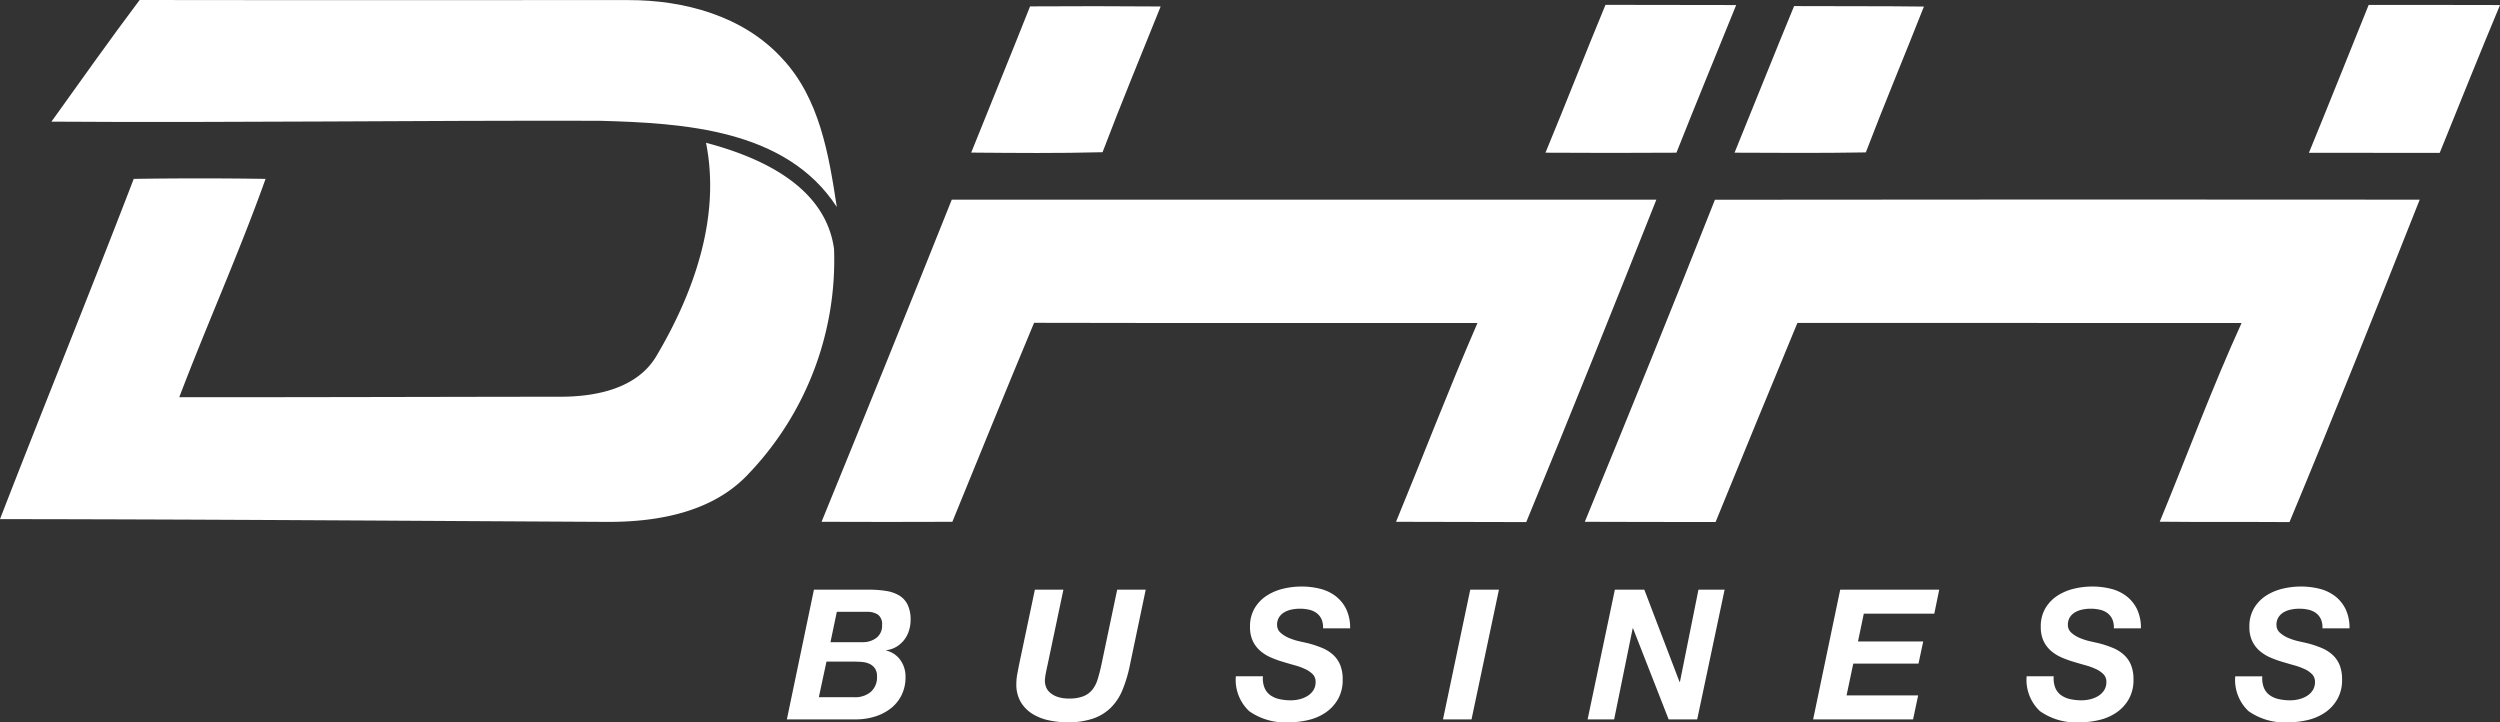
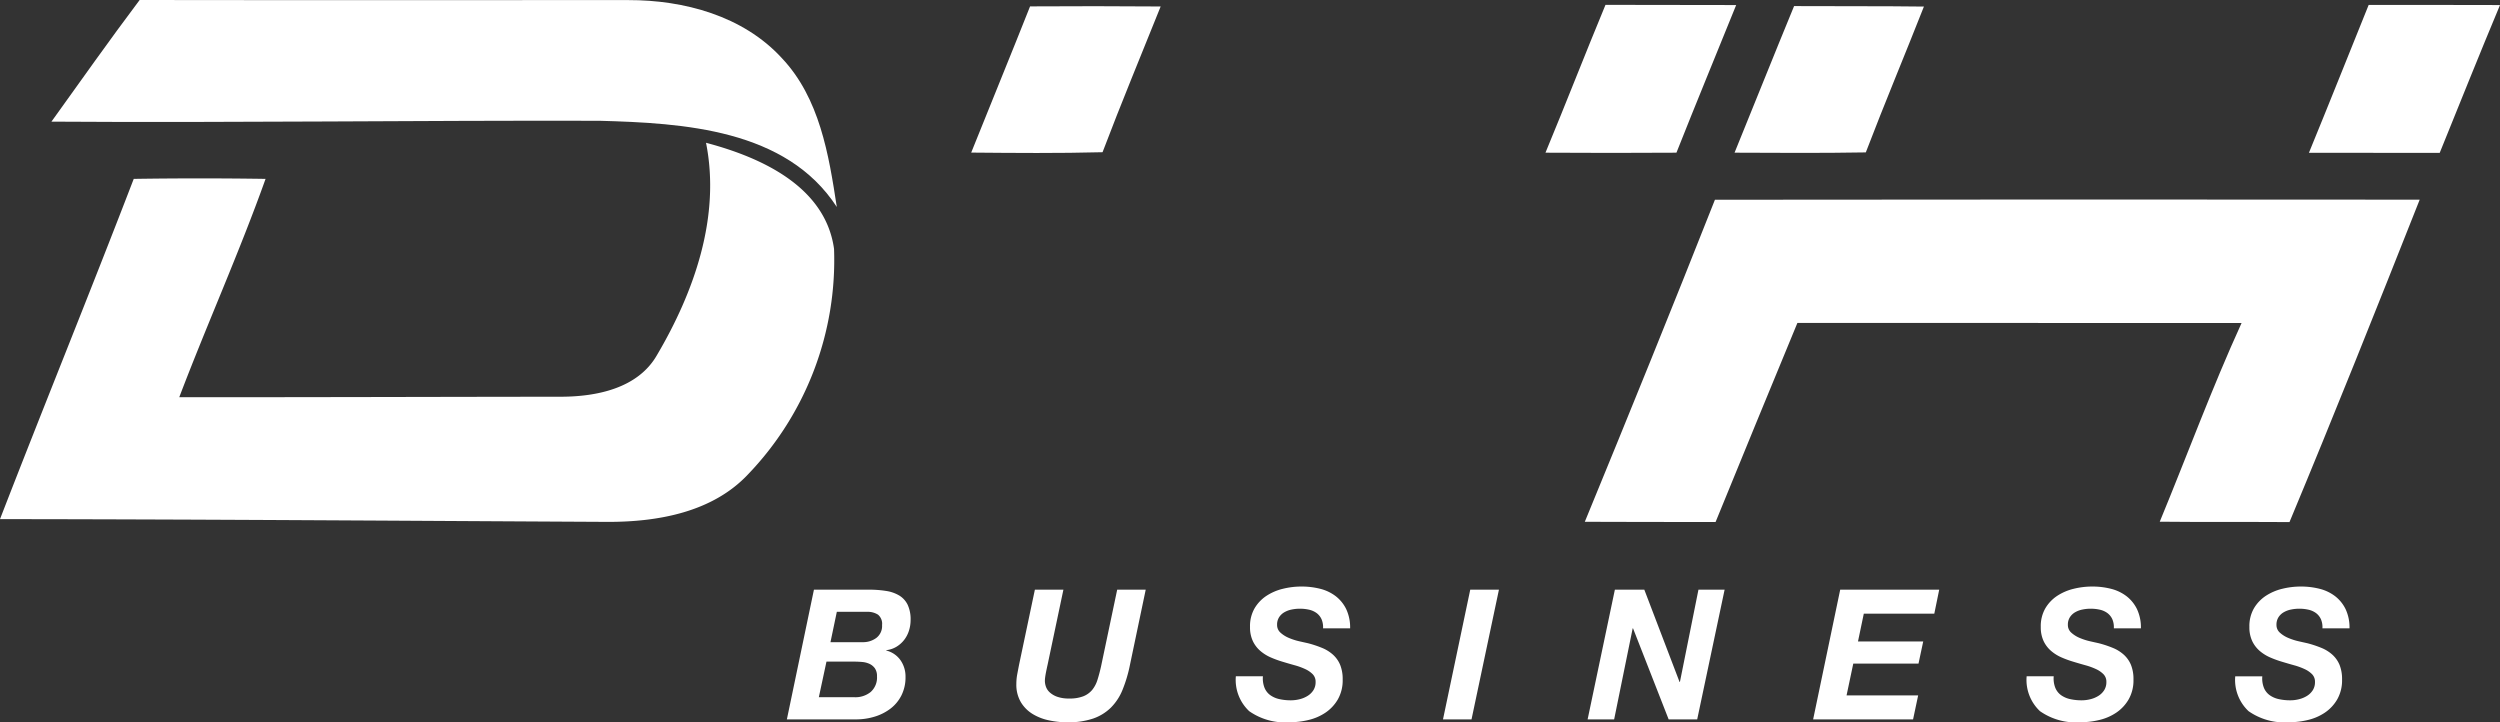
<svg xmlns="http://www.w3.org/2000/svg" id="Capa_1" data-name="Capa 1" viewBox="0 0 192.619 55.666">
  <rect x="0" y="0" width="192.619" height="55.666" fill="#333333" stroke="none" />
  <defs>
    <style>.cls-1{fill:#fff;}</style>
  </defs>
  <title>Asesores en Comercio Exterior | DHH Business | Ingreso Exitoso a Mercados Internacionales</title>
  <path class="cls-1" d="M3.963,9.372C6.216,6.238,8.44,3.082,10.759,0c12.55.022,25.099,0,37.649.007C52.701,0,57.252,1.218,60.239,4.477c2.913,3.082,3.618,7.442,4.235,11.471C60.576,9.944,52.65,9.482,46.192,9.306,32.115,9.269,18.039,9.467,3.963,9.372Z" transform="translate(0 0)" />
  <path class="cls-1" d="M79.364.492q5.031-.033,10.062.007C87.928,4.235,86.38,7.955,84.949,11.728c-3.376.088-6.752.059-10.12.029C76.333,7.999,77.874,4.257,79.364.492Z" transform="translate(0 0)" />
  <path class="cls-1" d="M123.699.374c3.361.015,6.715,0,10.069.015-1.534,3.794-3.097,7.574-4.602,11.375q-5.042.033-10.091,0C120.646,7.978,122.128,4.161,123.699.374Z" transform="translate(0 0)" />
  <path class="cls-1" d="M138.23.469c3.332.022,6.664-.007,10.003.037-1.475,3.75-3.038,7.471-4.477,11.236-3.376.059-6.745.037-10.113.022C135.177,7.999,136.681,4.227,138.23.469Z" transform="translate(0 0)" />
  <path class="cls-1" d="M182.499.382c3.376,0,6.745-.007,10.12.007-1.585,3.787-3.104,7.588-4.646,11.39q-5.042,0-10.076-.007C179.453,7.985,180.965,4.176,182.499.382Z" transform="translate(0 0)" />
  <path class="cls-1" d="M54.397,11.001c4.191,1.108,9.196,3.339,9.864,8.176a23.835,23.835,0,0,1-6.627,17.371C54.888,39.469,50.698,40.21,46.867,40.21,31.242,40.129,15.617,40.012,0,39.998c3.391-8.755,6.935-17.452,10.304-26.215q5.075-.077,10.157,0c-2.026,5.68-4.506,11.185-6.649,16.821,9.805.007,19.617-.029,29.422-.037,2.723-.007,5.915-.638,7.383-3.207C53.487,22.494,55.534,16.696,54.397,11.001Z" transform="translate(0 0)" />
-   <path class="cls-1" d="M63.299,40.203q5.064-12.384,10.032-24.82,27.147-.011,54.287,0c-3.295,8.3-6.612,16.586-10.025,24.842-3.339-.015-6.686-.007-10.032-.022,2.106-5.101,4.073-10.252,6.275-15.316-11.39-.015-22.78.015-34.163-.015-2.128,5.101-4.213,10.216-6.297,15.331Q68.344,40.225,63.299,40.203Z" transform="translate(0 0)" />
  <path class="cls-1" d="M132.131,15.39q27.158-.033,54.301-.007C183.145,23.69,179.835,31.983,176.4,40.225c-3.332-.022-6.664.007-9.996-.029,2.106-5.101,4.014-10.289,6.304-15.309q-17.118-.011-34.222-.007-3.17,7.662-6.304,15.338c-3.354-.007-6.715.007-10.076-.015C125.497,31.954,128.858,23.683,132.131,15.39Z" transform="translate(0 0)" />
  <path class="cls-1" d="M66.912,45.432a8.483,8.483,0,0,1,1.357.098,2.784,2.784,0,0,1,1.022.357,1.701,1.701,0,0,1,.644.714A2.651,2.651,0,0,1,70.16,47.77a2.707,2.707,0,0,1-.126.819,2.267,2.267,0,0,1-.371.714,2.172,2.172,0,0,1-.588.524,1.952,1.952,0,0,1-.791.267v.027a1.904,1.904,0,0,1,1.099.749,2.186,2.186,0,0,1,.385,1.281,3.09,3.09,0,0,1-.315,1.428,2.96,2.96,0,0,1-.847,1.022,3.873,3.873,0,0,1-1.219.616,4.901,4.901,0,0,1-1.441.21h-5.32l2.086-9.996ZM65.847,53.72a1.862,1.862,0,0,0,1.239-.406,1.483,1.483,0,0,0,.484-1.204,1.04,1.04,0,0,0-.161-.616,1.061,1.061,0,0,0-.413-.343,1.653,1.653,0,0,0-.56-.146q-.308-.028-.602-.028h-2.157L63.089,53.72Zm.63-4.242a1.693,1.693,0,0,0,1.043-.329,1.149,1.149,0,0,0,.441-.987.91.91,0,0,0-.315-.805,1.471,1.471,0,0,0-.847-.217H64.475l-.489,2.338Z" transform="translate(0 0)" />
  <path class="cls-1" d="M86.49,53.146a4.121,4.121,0,0,1-.903,1.379,3.644,3.644,0,0,1-1.371.84,5.963,5.963,0,0,1-1.975.287,6.717,6.717,0,0,1-1.435-.154,3.962,3.962,0,0,1-1.26-.496,2.699,2.699,0,0,1-.896-.91,2.65,2.65,0,0,1-.343-1.394,4.109,4.109,0,0,1,.069-.749q.07-.371.141-.734l1.218-5.782h2.198l-1.218,5.782c-.02.084-.04.18-.063.287s-.047.222-.07.343-.042.235-.056.343a2.279,2.279,0,0,0-.02.287,1.401,1.401,0,0,0,.076.42,1.084,1.084,0,0,0,.287.441,1.703,1.703,0,0,0,.574.343,2.662,2.662,0,0,0,.938.14,2.869,2.869,0,0,0,1.092-.175,1.714,1.714,0,0,0,.679-.49,2.32,2.32,0,0,0,.406-.776q.147-.463.273-1.022l1.246-5.922h2.198l-1.218,5.81A10.616,10.616,0,0,1,86.49,53.146Z" transform="translate(0 0)" />
  <path class="cls-1" d="M97.431,52.998a1.318,1.318,0,0,0,.448.567,1.896,1.896,0,0,0,.699.301,3.98,3.98,0,0,0,.882.091,2.735,2.735,0,0,0,.673-.084,2.123,2.123,0,0,0,.608-.252,1.41,1.41,0,0,0,.448-.434,1.147,1.147,0,0,0,.175-.644.82.82,0,0,0-.224-.596,1.96,1.96,0,0,0-.581-.398,5.095,5.095,0,0,0-.812-.294q-.454-.126-.917-.267a7.589,7.589,0,0,1-.923-.336,3.176,3.176,0,0,1-.805-.504,2.31,2.31,0,0,1-.574-.756,2.493,2.493,0,0,1-.217-1.092,2.747,2.747,0,0,1,.35-1.429,2.95,2.95,0,0,1,.91-.959,4.037,4.037,0,0,1,1.267-.546,5.964,5.964,0,0,1,1.435-.175,5.817,5.817,0,0,1,1.449.175,3.279,3.279,0,0,1,1.189.567,2.812,2.812,0,0,1,.812,1.001,3.315,3.315,0,0,1,.301,1.477h-2.086a1.558,1.558,0,0,0-.119-.707,1.219,1.219,0,0,0-.378-.469,1.547,1.547,0,0,0-.581-.259,3.216,3.216,0,0,0-.714-.077,3.18,3.18,0,0,0-.623.064,1.812,1.812,0,0,0-.567.21,1.185,1.185,0,0,0-.405.385,1.054,1.054,0,0,0-.154.588.783.783,0,0,0,.273.609,2.282,2.282,0,0,0,.657.405,4.708,4.708,0,0,0,.791.252q.406.092.658.147a8.306,8.306,0,0,1,1.078.357,2.901,2.901,0,0,1,.847.524,2.202,2.202,0,0,1,.554.784,2.918,2.918,0,0,1,.195,1.134,2.961,2.961,0,0,1-.371,1.526,3.115,3.115,0,0,1-.952,1.022,3.959,3.959,0,0,1-1.309.567,6.177,6.177,0,0,1-1.442.175,4.826,4.826,0,0,1-3.128-.854,3.299,3.299,0,0,1-1.029-2.689h2.086A1.953,1.953,0,0,0,97.431,52.998Z" transform="translate(0 0)" />
  <path class="cls-1" d="M115.49,45.432l-2.113,9.996h-2.198l2.1-9.996Z" transform="translate(0 0)" />
  <path class="cls-1" d="M126.69,45.432l2.716,7.112h.028l1.428-7.112h2.016l-2.113,9.996H128.566l-2.744-7.015h-.028l-1.428,7.015h-2.044l2.1-9.996Z" transform="translate(0 0)" />
  <path class="cls-1" d="M149.412,45.432l-.378,1.848h-5.432l-.448,2.143h5.026l-.364,1.708H142.79l-.517,2.449h5.516l-.392,1.849h-7.7l2.086-9.996Z" transform="translate(0 0)" />
  <path class="cls-1" d="M158.358,52.998a1.318,1.318,0,0,0,.448.567,1.905,1.905,0,0,0,.699.301,3.978,3.978,0,0,0,.882.091,2.735,2.735,0,0,0,.673-.084,2.123,2.123,0,0,0,.608-.252,1.41,1.41,0,0,0,.448-.434,1.147,1.147,0,0,0,.175-.644.82.82,0,0,0-.224-.596,1.96,1.96,0,0,0-.581-.398,5.095,5.095,0,0,0-.812-.294q-.454-.126-.917-.267a7.635,7.635,0,0,1-.924-.336,3.179,3.179,0,0,1-.805-.504,2.309,2.309,0,0,1-.574-.756,2.491,2.491,0,0,1-.217-1.092,2.747,2.747,0,0,1,.35-1.429,2.95,2.95,0,0,1,.91-.959,4.043,4.043,0,0,1,1.268-.546,5.964,5.964,0,0,1,1.435-.175,5.817,5.817,0,0,1,1.449.175,3.279,3.279,0,0,1,1.19.567,2.814,2.814,0,0,1,.812,1.001,3.314,3.314,0,0,1,.301,1.477h-2.086a1.559,1.559,0,0,0-.119-.707,1.221,1.221,0,0,0-.378-.469,1.546,1.546,0,0,0-.581-.259,3.216,3.216,0,0,0-.714-.077,3.179,3.179,0,0,0-.623.064,1.811,1.811,0,0,0-.567.21,1.185,1.185,0,0,0-.405.385,1.054,1.054,0,0,0-.154.588.783.783,0,0,0,.274.609,2.278,2.278,0,0,0,.657.405,4.704,4.704,0,0,0,.791.252q.406.092.658.147a8.306,8.306,0,0,1,1.078.357,2.901,2.901,0,0,1,.847.524,2.201,2.201,0,0,1,.554.784,2.918,2.918,0,0,1,.195,1.134,2.961,2.961,0,0,1-.371,1.526,3.114,3.114,0,0,1-.952,1.022,3.958,3.958,0,0,1-1.309.567,6.176,6.176,0,0,1-1.442.175,4.827,4.827,0,0,1-3.129-.854,3.299,3.299,0,0,1-1.028-2.688h2.086A1.955,1.955,0,0,0,158.358,52.998Z" transform="translate(0 0)" />
  <path class="cls-1" d="M174.431,52.998a1.318,1.318,0,0,0,.448.567,1.902,1.902,0,0,0,.699.301,3.98,3.98,0,0,0,.882.091,2.735,2.735,0,0,0,.673-.084,2.123,2.123,0,0,0,.608-.252,1.41,1.41,0,0,0,.448-.434,1.147,1.147,0,0,0,.175-.644.82.82,0,0,0-.224-.596,1.959,1.959,0,0,0-.581-.398,5.095,5.095,0,0,0-.812-.294q-.454-.126-.917-.267a7.63,7.63,0,0,1-.924-.336,3.178,3.178,0,0,1-.805-.504,2.311,2.311,0,0,1-.574-.756,2.494,2.494,0,0,1-.217-1.092,2.747,2.747,0,0,1,.35-1.429,2.95,2.95,0,0,1,.91-.959,4.043,4.043,0,0,1,1.268-.546,5.965,5.965,0,0,1,1.435-.175,5.817,5.817,0,0,1,1.449.175,3.278,3.278,0,0,1,1.189.567,2.811,2.811,0,0,1,.812,1.001,3.312,3.312,0,0,1,.301,1.477h-2.086a1.558,1.558,0,0,0-.119-.707,1.219,1.219,0,0,0-.378-.469,1.546,1.546,0,0,0-.581-.259,3.216,3.216,0,0,0-.714-.077,3.18,3.18,0,0,0-.623.064,1.812,1.812,0,0,0-.567.21,1.185,1.185,0,0,0-.405.385,1.054,1.054,0,0,0-.154.588.783.783,0,0,0,.273.609,2.282,2.282,0,0,0,.657.405,4.708,4.708,0,0,0,.791.252q.406.092.658.147a8.301,8.301,0,0,1,1.078.357,2.9,2.9,0,0,1,.847.524,2.202,2.202,0,0,1,.554.784,2.916,2.916,0,0,1,.195,1.134,2.96,2.96,0,0,1-.371,1.526,3.115,3.115,0,0,1-.952,1.022,3.957,3.957,0,0,1-1.309.567,6.176,6.176,0,0,1-1.442.175,4.827,4.827,0,0,1-3.129-.854A3.299,3.299,0,0,1,172.219,52.11h2.086A1.954,1.954,0,0,0,174.431,52.998Z" transform="translate(0 0)" />
</svg>